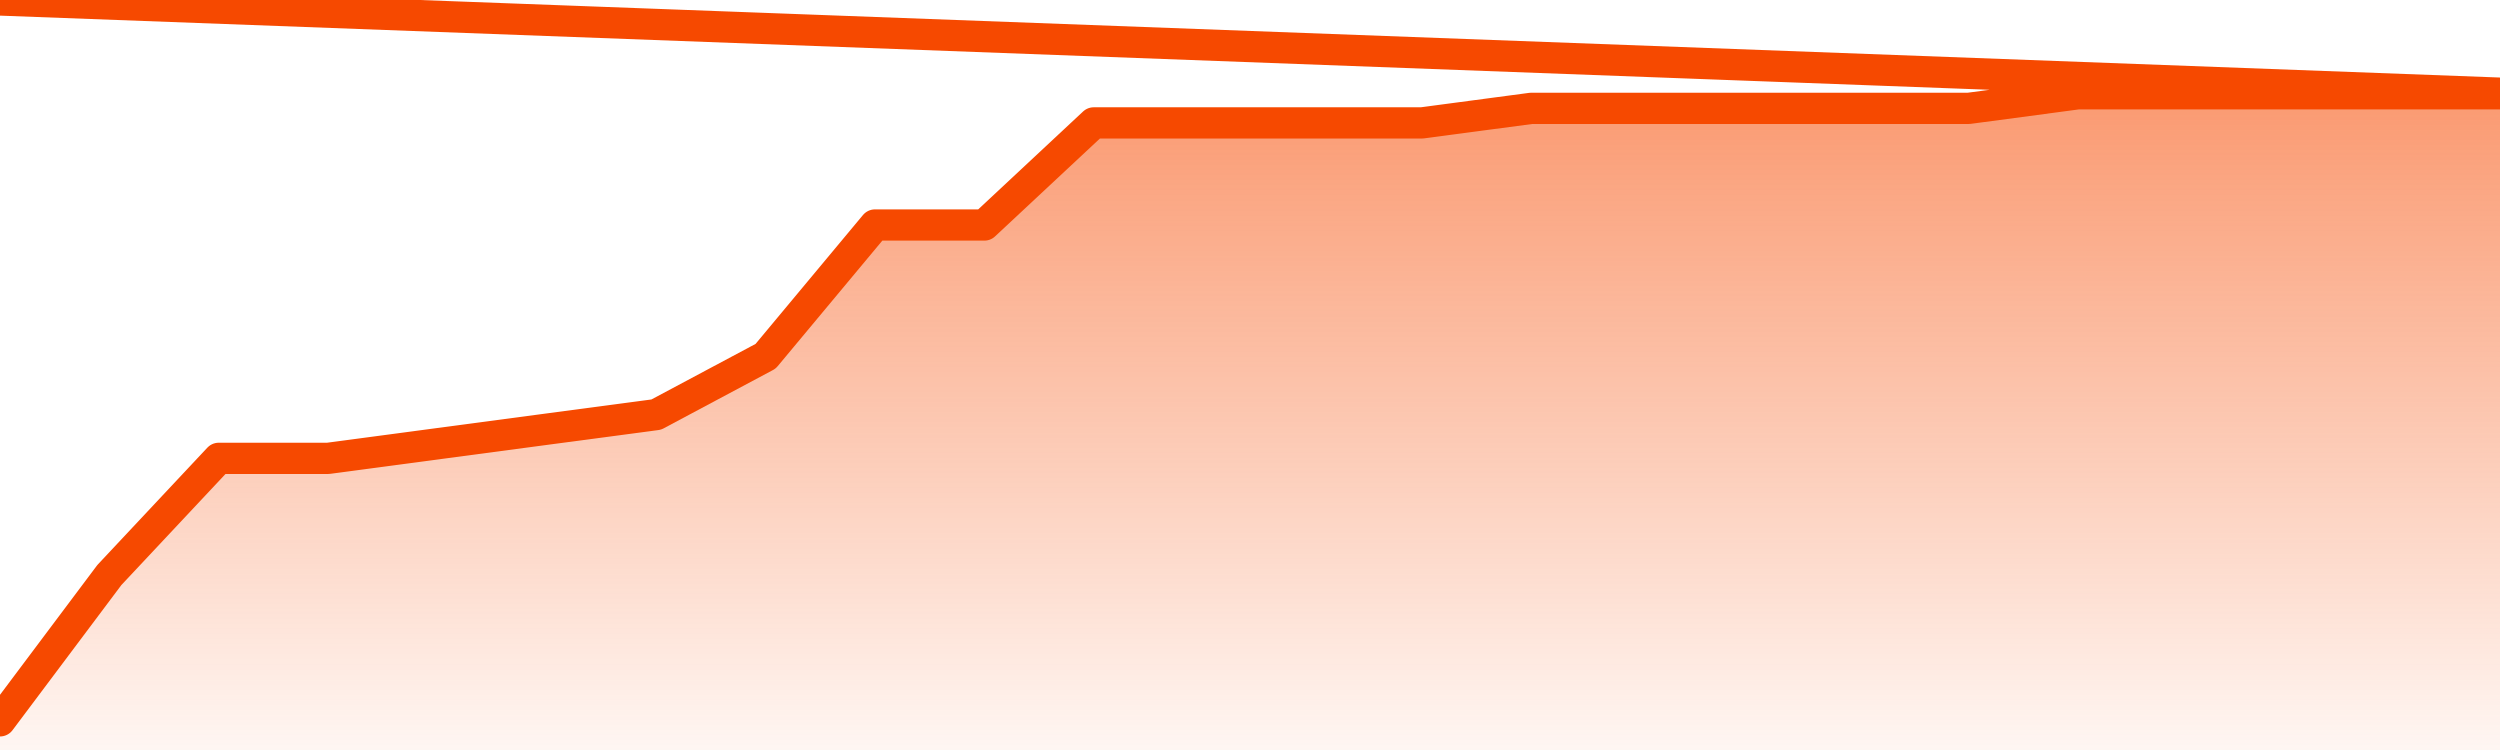
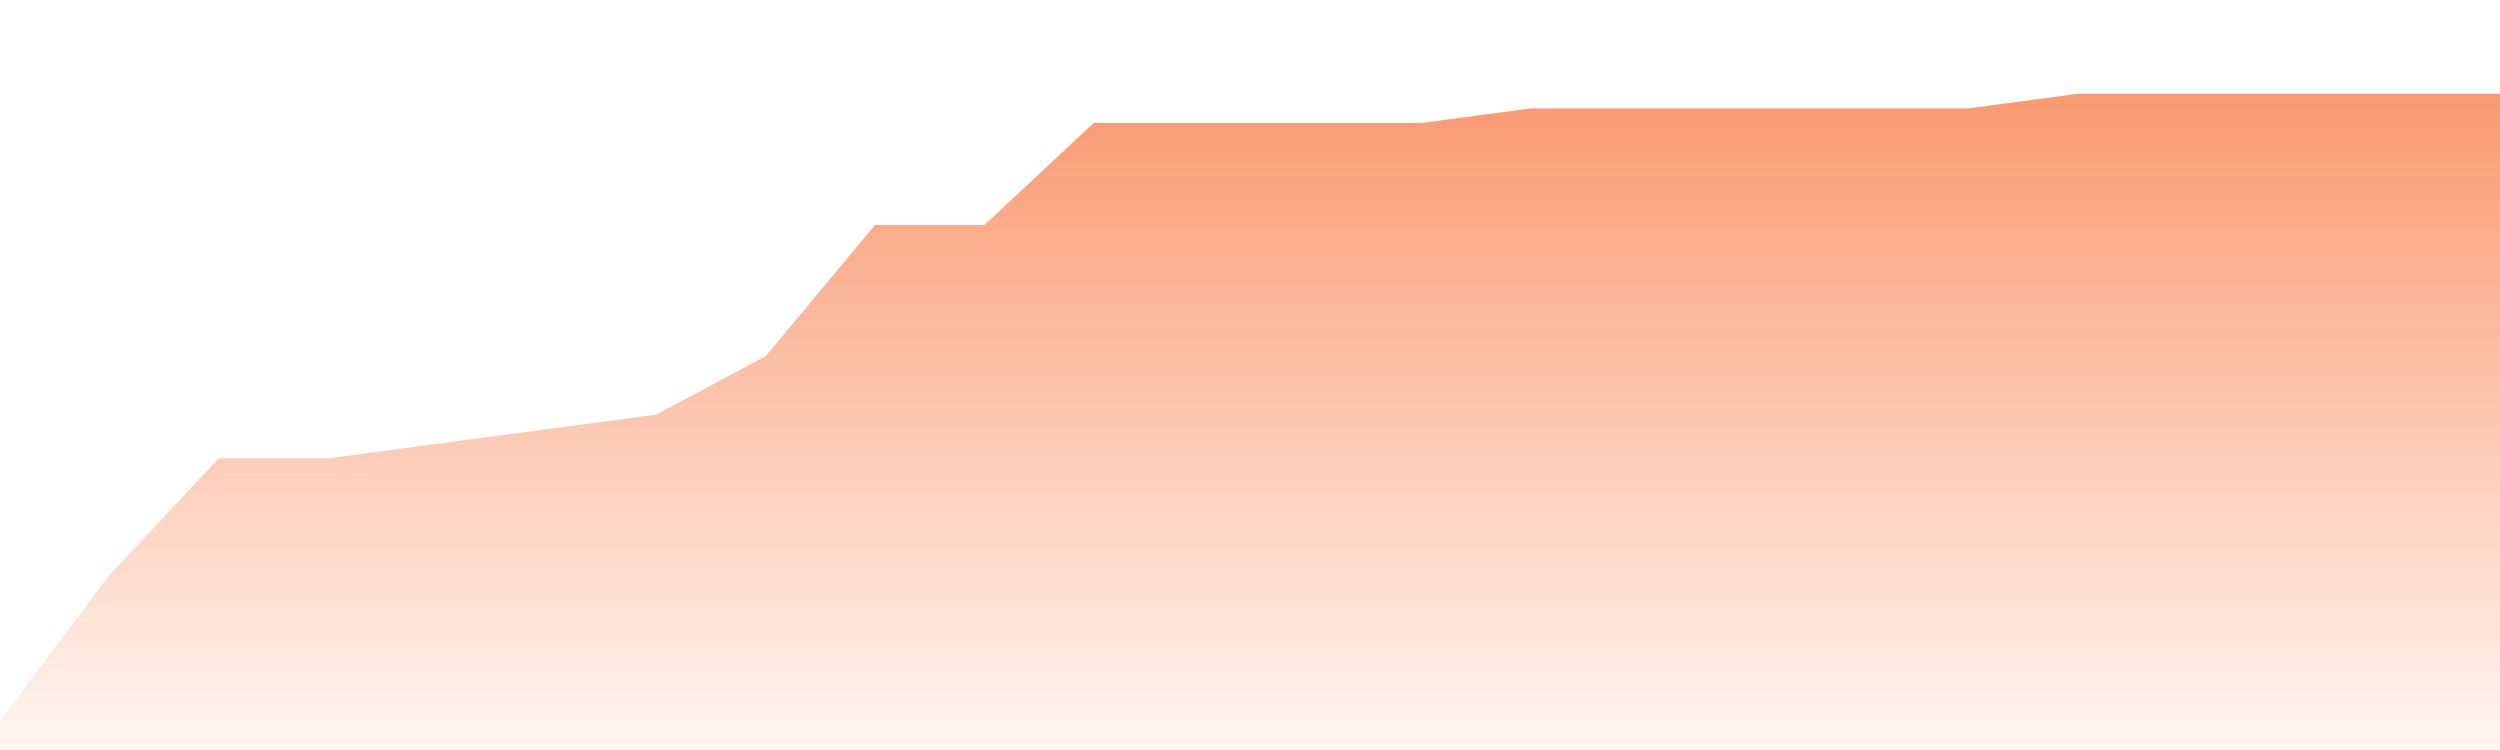
<svg xmlns="http://www.w3.org/2000/svg" version="1.1" width="80" height="24" viewBox="0 0 80 24">
  <defs>
    <linearGradient x1=".5" x2=".5" y2="1" id="gradient">
      <stop offset="0" stop-color="#F64900" />
      <stop offset="1" stop-color="#f64900" stop-opacity="0" />
    </linearGradient>
  </defs>
  <path fill="url(#gradient)" fill-opacity="0.56" stroke="none" d="M 0,26 0.0,23.067 3.5,18.4 7.0,14.667 10.5,14.667 14.0,14.2 17.5,13.733 21.0,13.267 24.5,11.4 28.0,7.2 31.5,7.2 35.0,3.933 38.5,3.933 42.0,3.933 45.5,3.933 49.0,3.467 52.5,3.467 56.0,3.467 59.5,3.467 63.0,3.467 66.5,3.0 70.0,3.0 73.5,3.0 77.0,3.0 80.5,3.0 82,26 Z" />
-   <path fill="none" stroke="#F64900" stroke-width="1" stroke-linejoin="round" stroke-linecap="round" d="M 0.0,23.067 3.5,18.4 7.0,14.667 10.5,14.667 14.0,14.2 17.5,13.733 21.0,13.267 24.5,11.4 28.0,7.2 31.5,7.2 35.0,3.933 38.5,3.933 42.0,3.933 45.5,3.933 49.0,3.467 52.5,3.467 56.0,3.467 59.5,3.467 63.0,3.467 66.5,3.0 70.0,3.0 73.5,3.0 77.0,3.0 80.5,3.0.join(' ') }" />
</svg>